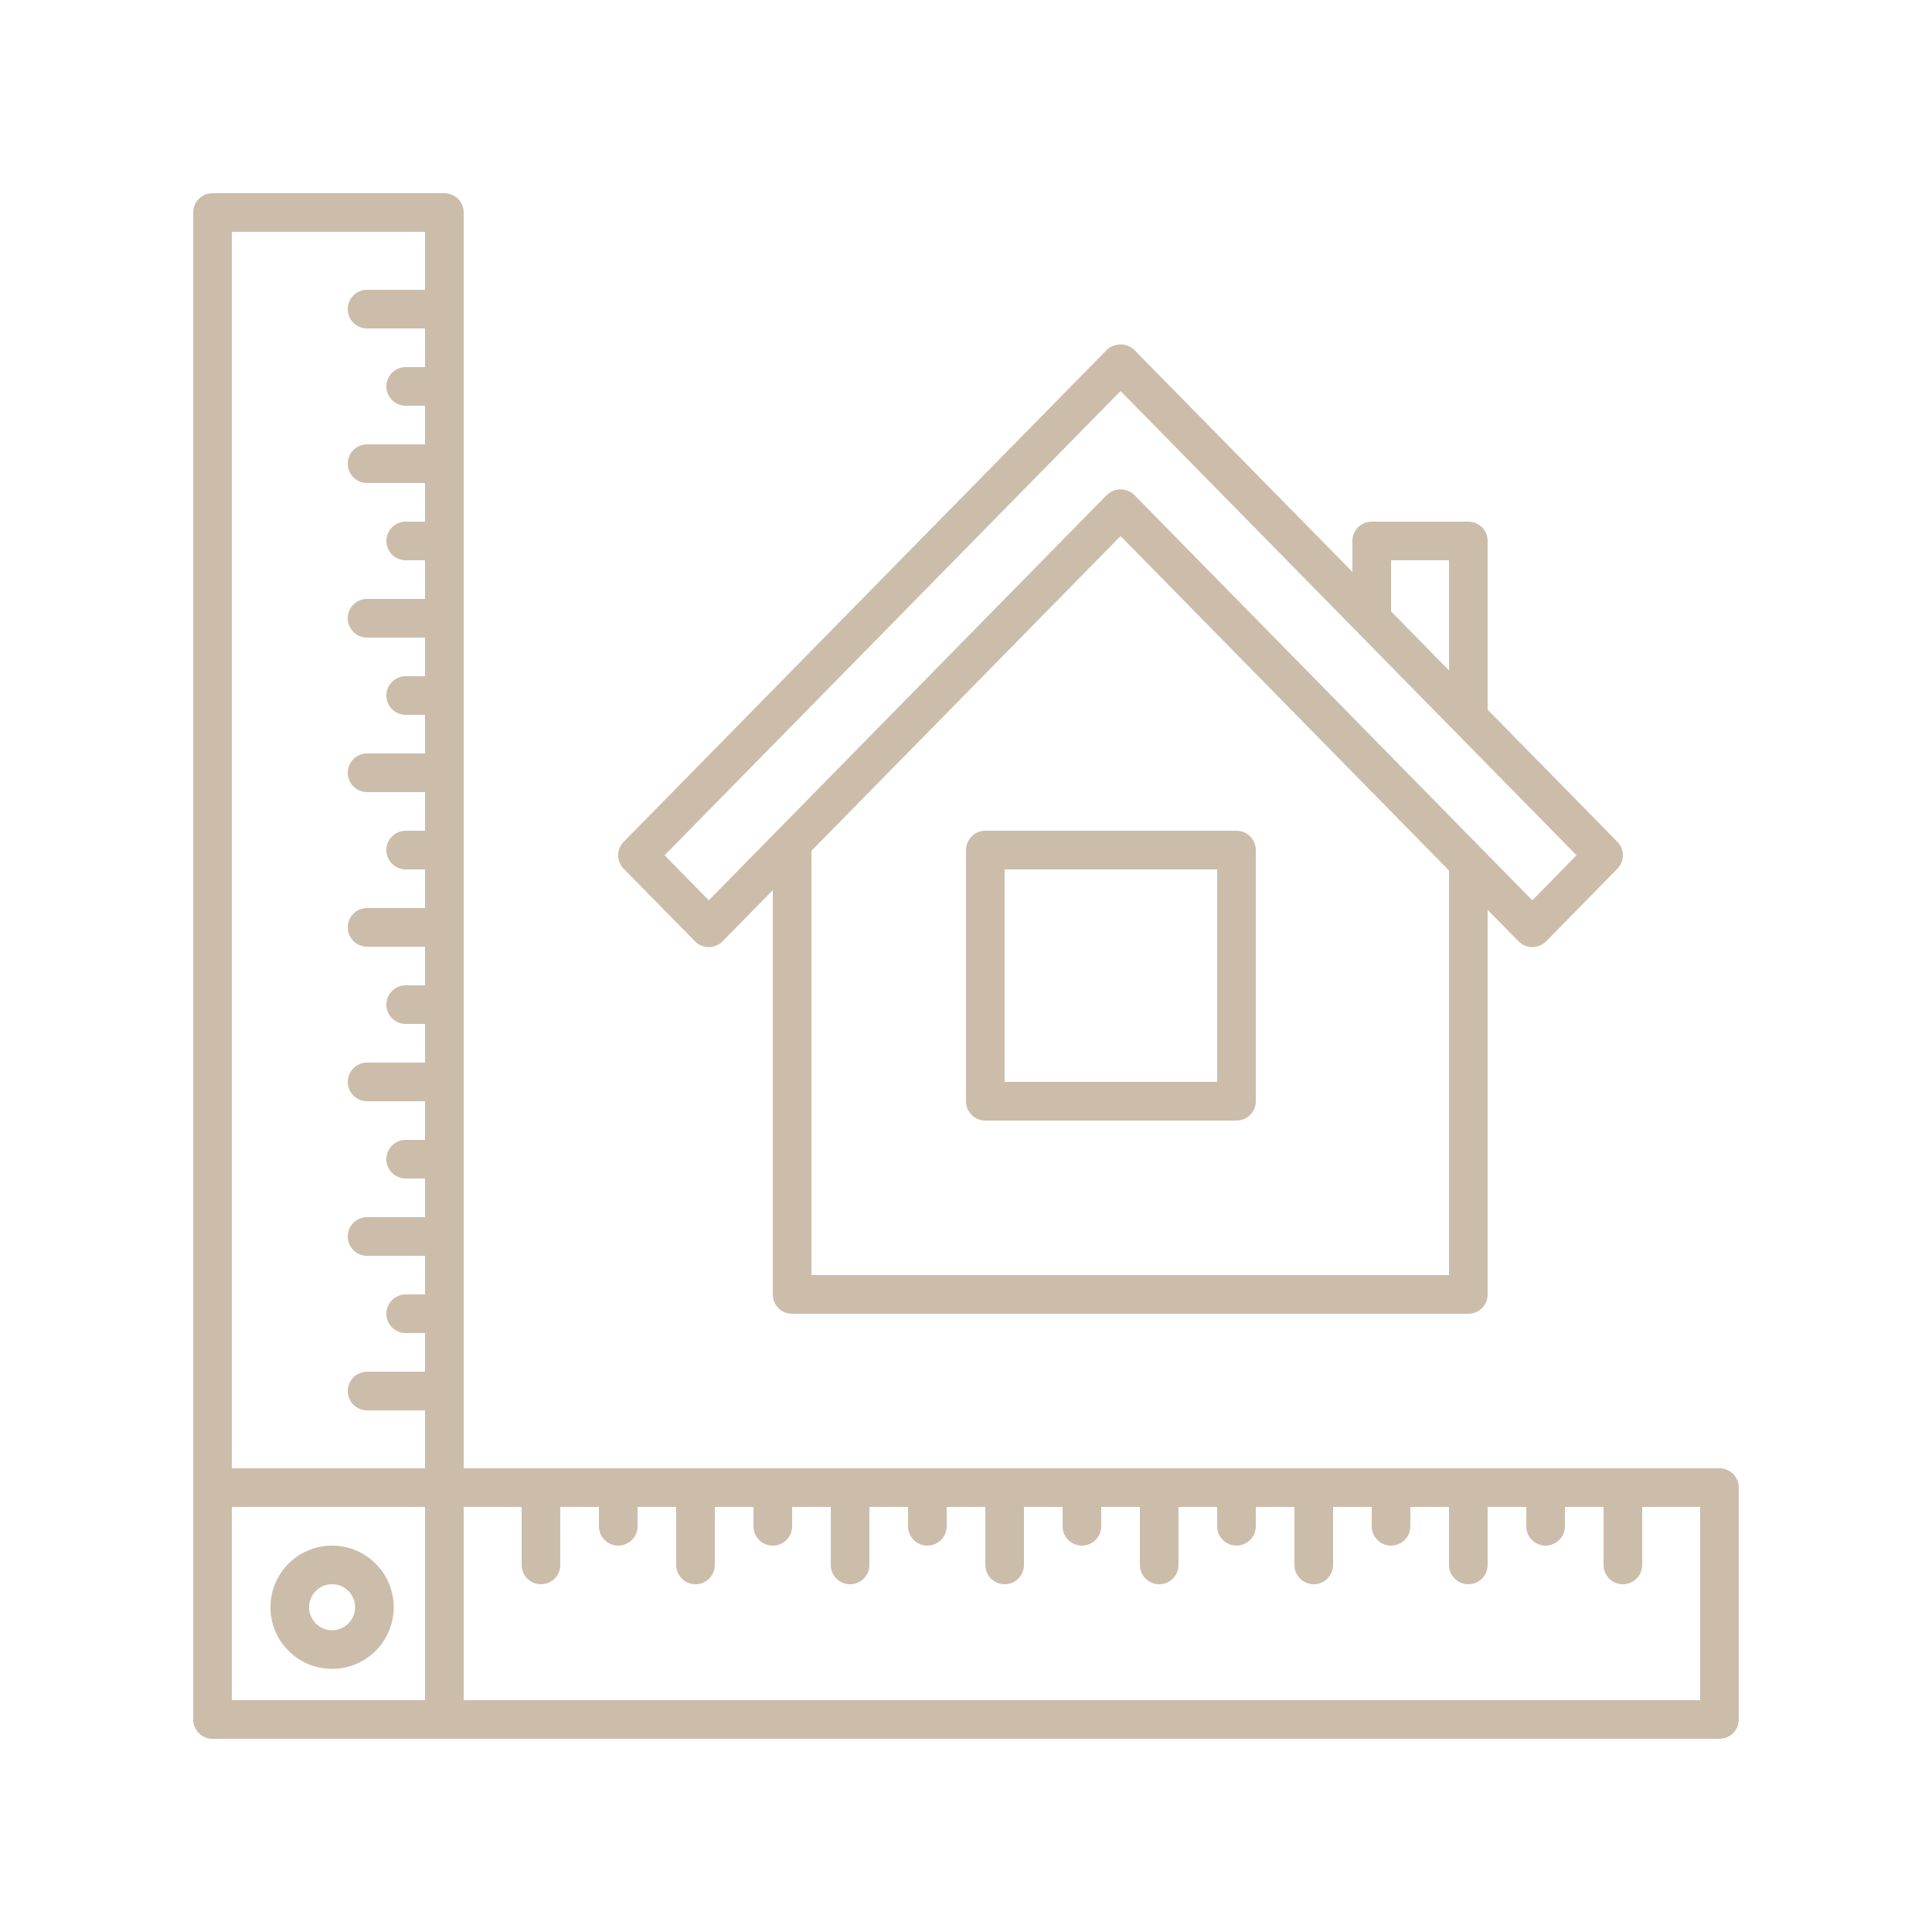
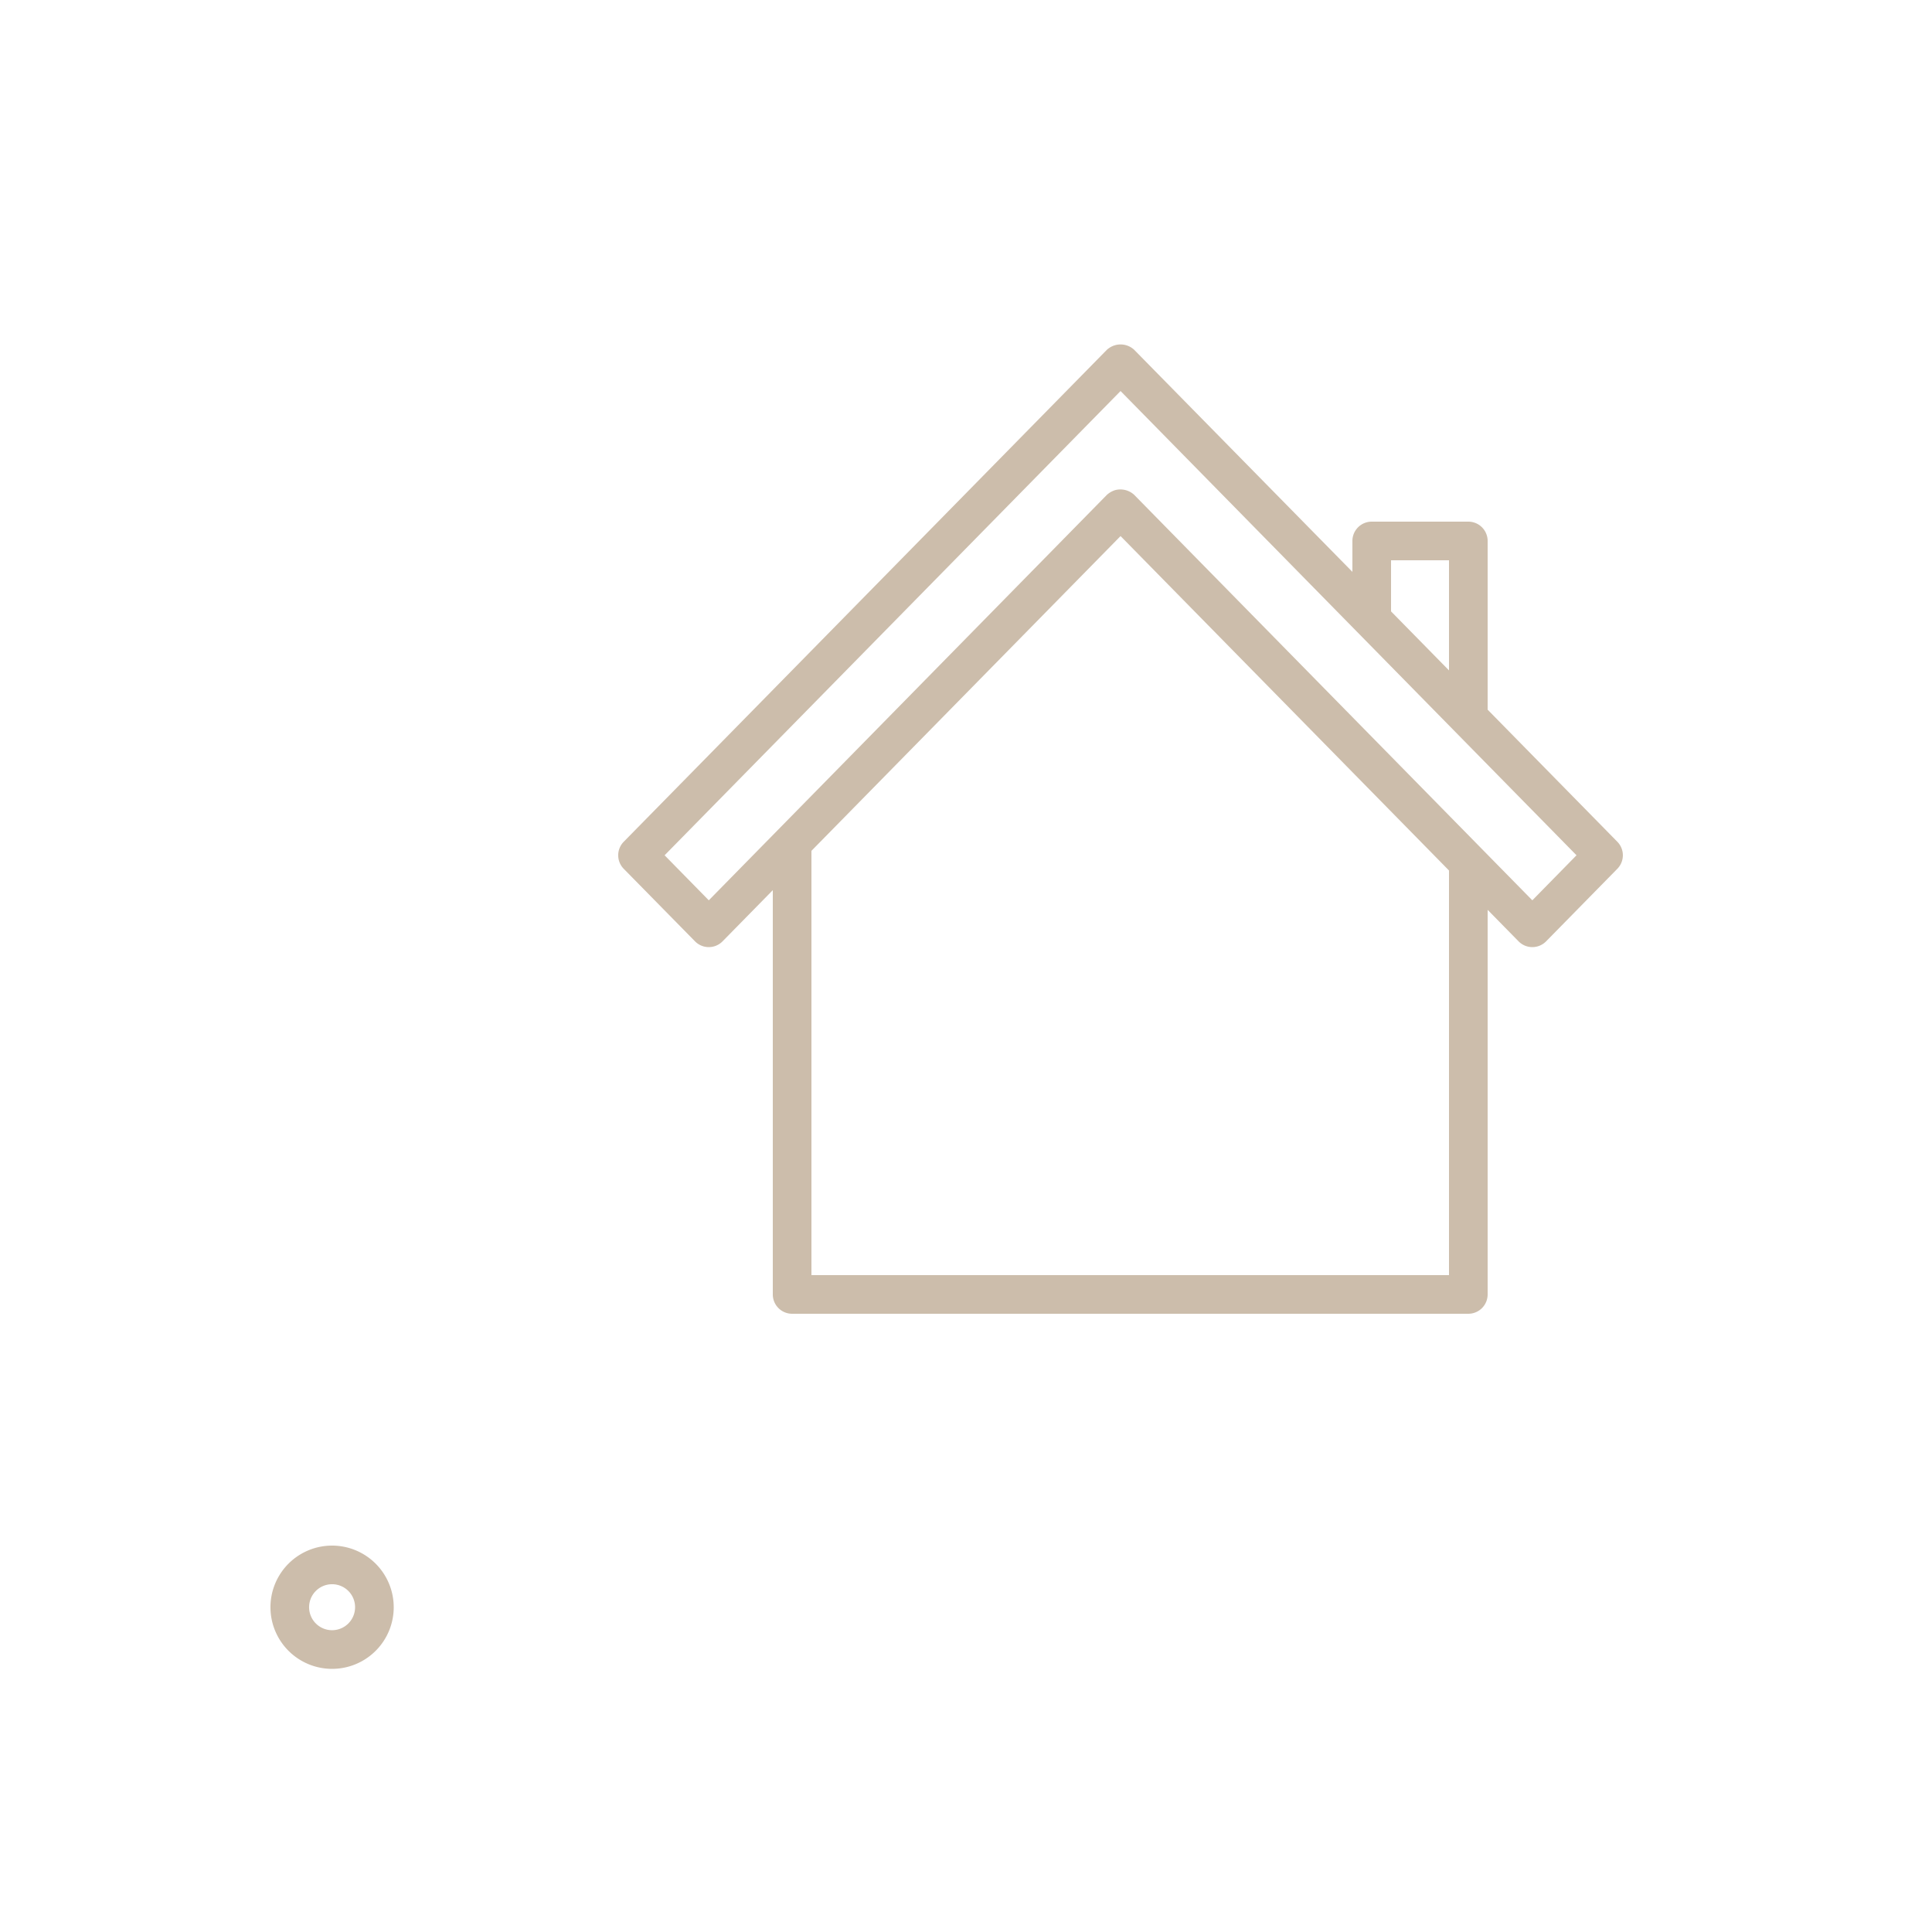
<svg xmlns="http://www.w3.org/2000/svg" height="300px" width="300px" fill="#ccbdab" data-name="Layer 2" viewBox="0 0 100 100" x="0px" y="0px">
  <title>Artboard 33</title>
  <path d="M35.973,48.723a1,1,0,0,0,1.427,0L40,46.075V67a1,1,0,0,0,1,1H76a1,1,0,0,0,1-1V47.093l1.6,1.63a1,1,0,0,0,1.427,0l3.686-3.754a1,1,0,0,0,0-1.4L77,36.732V28a1,1,0,0,0-1-1H71a1,1,0,0,0-1,1v1.6L58.7,18.1a1.038,1.038,0,0,0-1.316-.069.646.646,0,0,0-.1.082l-25,25.456a1,1,0,0,0,0,1.4ZM75,66H42V44.039L58,27.747l17,17.31ZM72,29h3v5.7l-3-3.055ZM58,20.24,81.6,44.269,79.313,46.6,58.7,25.607a1.066,1.066,0,0,0-.268-.177,1.054,1.054,0,0,0-.719-.059,1.136,1.136,0,0,0-.427.249L36.687,46.6,34.4,44.269Z" />
-   <path d="M51,43a1,1,0,0,0-1,1V57a1,1,0,0,0,1,1H64a1,1,0,0,0,1-1V44a1,1,0,0,0-1-1ZM63,56H52V45H63Z" />
-   <path d="M89,76H24V11a1,1,0,0,0-1-1H11a1,1,0,0,0-1,1V89a1,1,0,0,0,1,1H89a1,1,0,0,0,1-1V77A1,1,0,0,0,89,76ZM22,12v3H19a1,1,0,0,0,0,2h3v2H21a1,1,0,0,0,0,2h1v2H19a1,1,0,0,0,0,2h3v2H21a1,1,0,0,0,0,2h1v2H19a1,1,0,0,0,0,2h3v2H21a1,1,0,0,0,0,2h1v2H19a1,1,0,0,0,0,2h3v2H21a1,1,0,0,0,0,2h1v2H19a1,1,0,0,0,0,2h3v2H21a1,1,0,0,0,0,2h1v2H19a1,1,0,0,0,0,2h3v2H21a1,1,0,0,0,0,2h1v2H19a1,1,0,0,0,0,2h3v2H21a1,1,0,0,0,0,2h1v2H19a1,1,0,0,0,0,2h3v3H12V12ZM12,88V78H22V88Zm76,0H24V78h3v3a1,1,0,0,0,2,0V78h2v1a1,1,0,0,0,2,0V78h2v3a1,1,0,0,0,2,0V78h2v1a1,1,0,0,0,2,0V78h2v3a1,1,0,0,0,2,0V78h2v1a1,1,0,0,0,2,0V78h2v3a1,1,0,0,0,2,0V78h2v1a1,1,0,0,0,2,0V78h2v3a1,1,0,0,0,2,0V78h2v1a1,1,0,0,0,2,0V78h2v3a1,1,0,0,0,2,0V78h2v1a1,1,0,0,0,2,0V78h2v3a1,1,0,0,0,2,0V78h2v1a1,1,0,0,0,2,0V78h2v3a1,1,0,0,0,2,0V78h3Z" />
  <path d="M17.189,80a3.19,3.19,0,1,0,3.19,3.189A3.193,3.193,0,0,0,17.189,80Zm0,4.379a1.19,1.19,0,1,1,1.19-1.19A1.191,1.191,0,0,1,17.189,84.379Z" />
</svg>